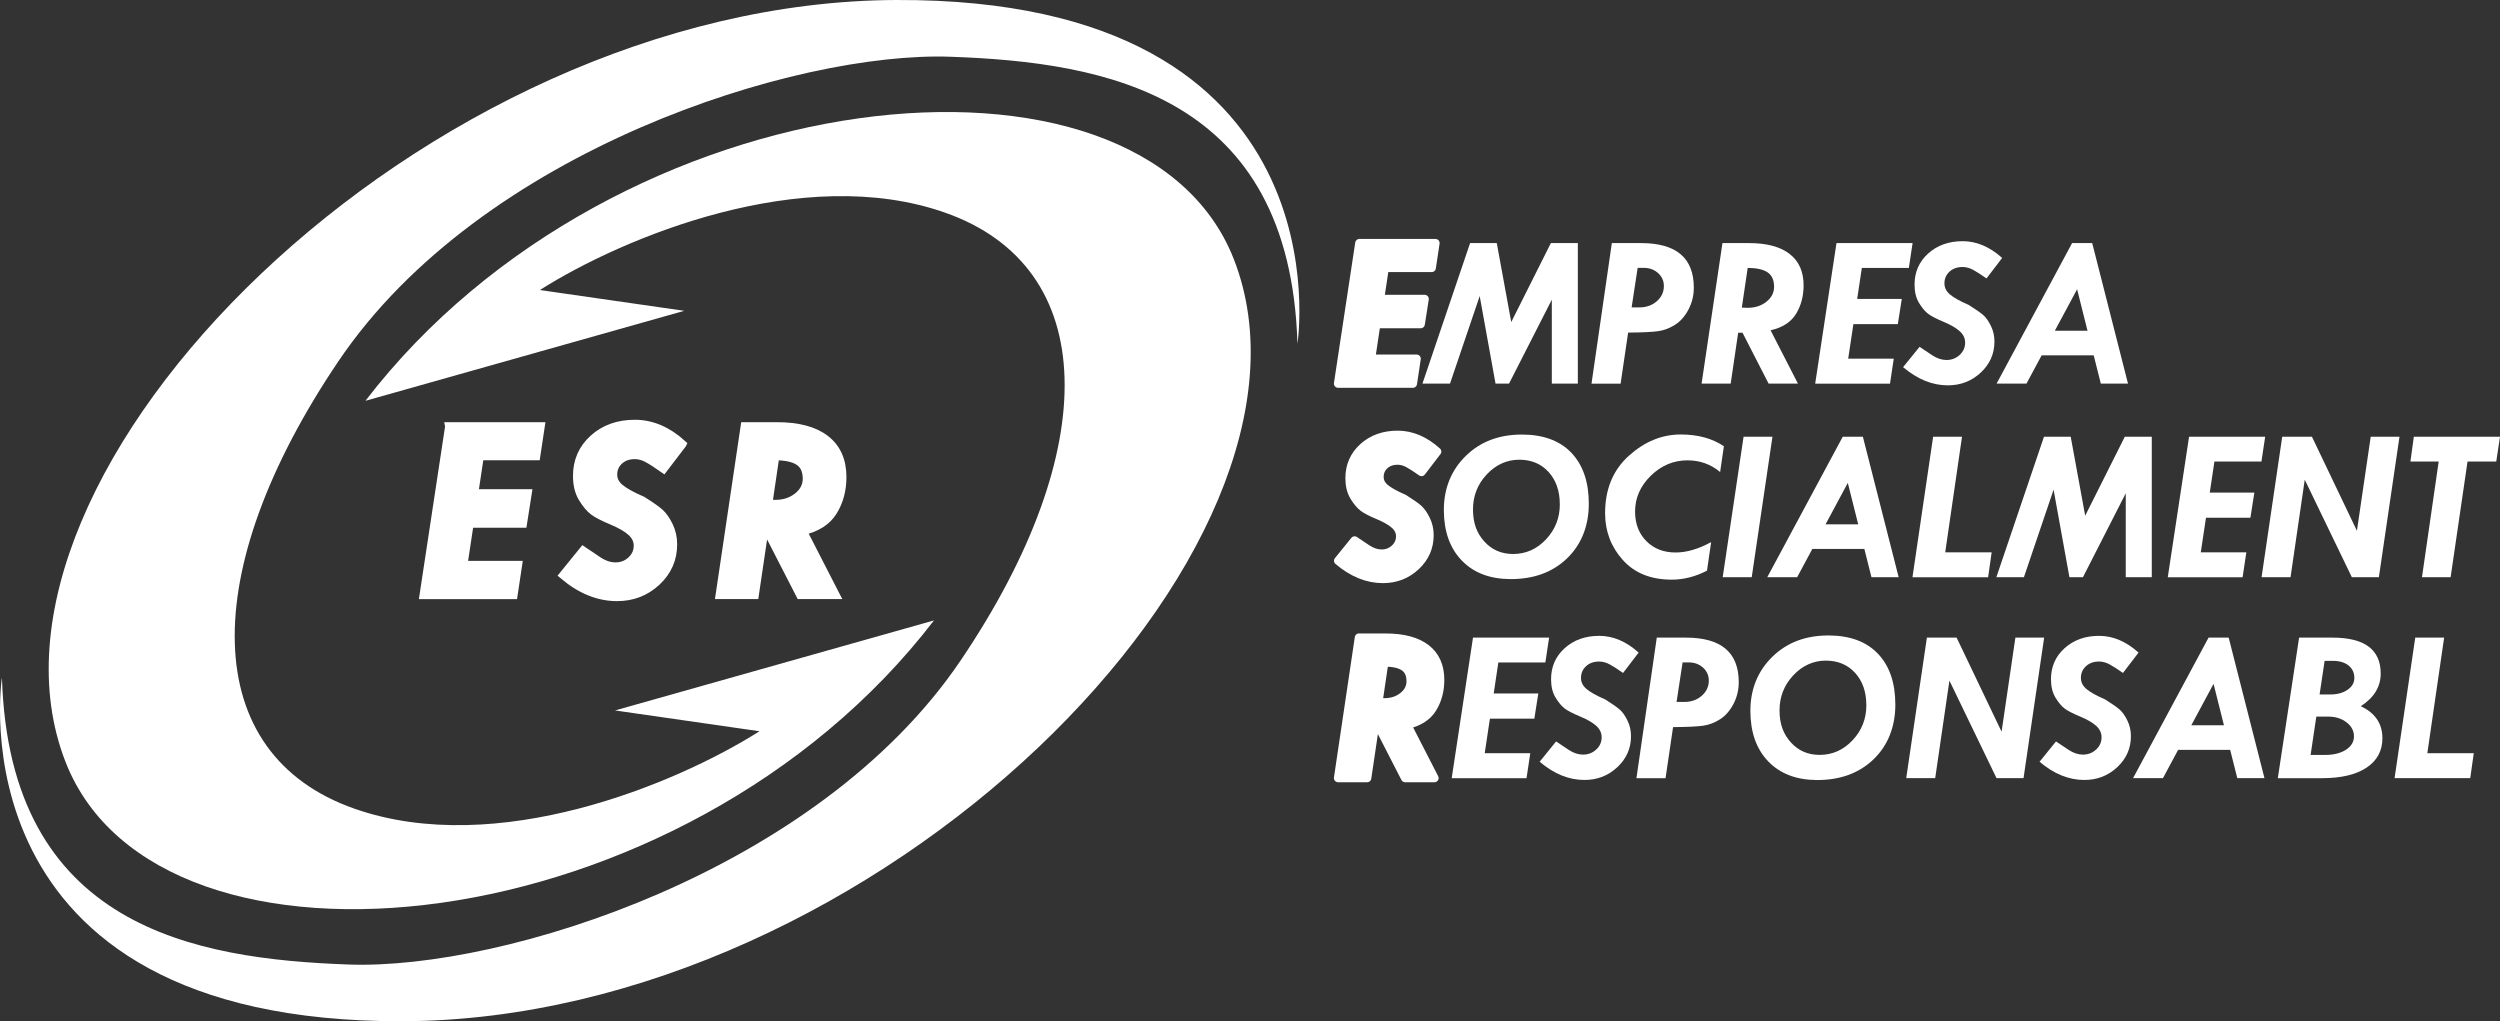
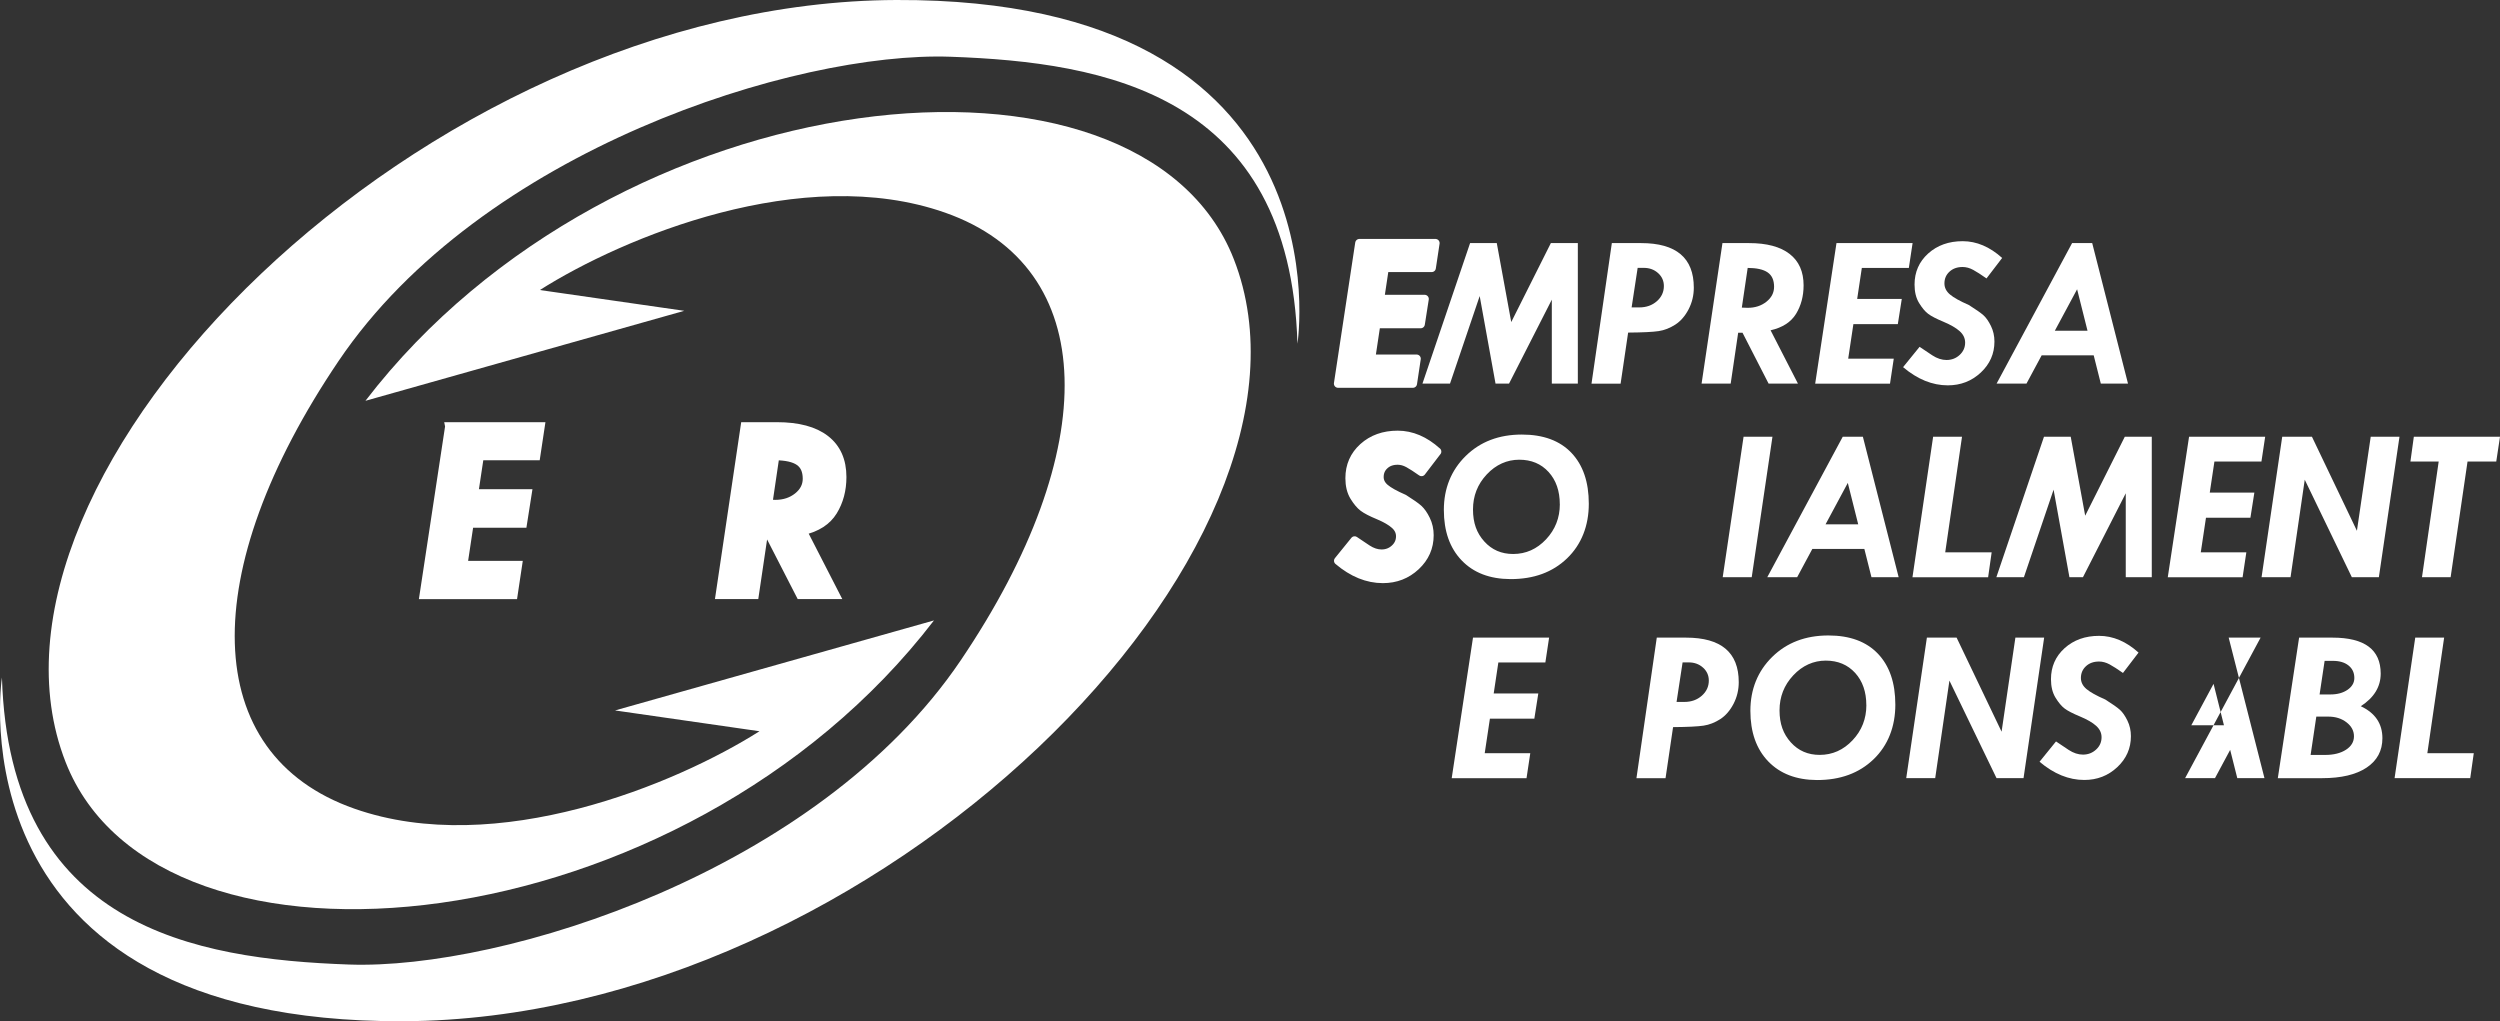
<svg xmlns="http://www.w3.org/2000/svg" viewBox="0 0 601.41 245.67">
  <rect x="0" y="0" width="601.41" height="245.67" fill="#333333" stroke="none" />
  <defs>
    <style>.d,.e,.f{fill:#fff;}.e{stroke-linecap:square;stroke-linejoin:round;}.e,.f{stroke:#fff;stroke-width:2px;}</style>
  </defs>
  <g id="a" />
  <g id="b">
    <g id="c">
      <g>
        <path class="d" d="M147.98,170.91l34.73,5c-20.07,12.72-63.25,30.65-97.47,18.62-37.39-13.13-38.01-57.02-3.8-107.67C115.71,36.11,191.52,12.33,228.65,13.65c37.13,1.32,81.68,8.96,83.47,69.03C312.12,82.69,324.99-.41,215.61,0,101.68,.43-11.31,114.07,15.78,183.33c22.42,57.31,148.7,44.35,208.9-34.08l-76.7,21.65Z" />
        <path class="d" d="M164.6,74.77l-34.73-5c20.07-12.72,63.25-30.64,97.47-18.62,37.39,13.13,38.01,57.02,3.8,107.67-34.27,50.75-110.08,74.53-147.21,73.21C46.81,230.7,2.25,223.06,.47,162.99c0,0-12.88,83.09,96.51,82.68,113.93-.43,226.92-114.07,199.83-183.33C274.38,5.02,148.1,17.99,87.91,96.42l76.7-21.65Z" />
        <g>
          <path class="f" d="M108.08,102.56h21.97l-1.08,7.17h-13.57l-1.35,8.96h12.87l-1.14,7.26h-12.83l-1.5,9.98h13.15l-1.08,7.2h-21.59l6.15-40.56Z" />
-           <path class="f" d="M164.13,106.85l-4.51,5.9c-1.54-1.09-2.83-1.92-3.85-2.47-1.02-.56-2.03-.83-3.04-.83-1.54,0-2.81,.45-3.78,1.34-.98,.9-1.47,2.03-1.47,3.41,0,1.21,.53,2.27,1.59,3.18,1.06,.91,2.88,1.92,5.45,3.03,2.06,1.3,3.47,2.29,4.23,2.98,.76,.69,1.48,1.72,2.15,3.09,.67,1.37,1,2.87,1,4.49,0,3.5-1.31,6.49-3.94,8.95-2.63,2.46-5.8,3.69-9.53,3.69-4.47,0-8.77-1.75-12.91-5.25l4.76-5.87c1.07,.74,2.3,1.56,3.68,2.46,1.38,.9,2.75,1.34,4.11,1.34,1.48,0,2.75-.49,3.8-1.47,1.05-.98,1.58-2.16,1.58-3.54,0-1.26-.52-2.36-1.56-3.31-1.04-.95-2.6-1.85-4.68-2.72-2.08-.87-3.56-1.63-4.43-2.29-.88-.66-1.75-1.7-2.63-3.14-.88-1.43-1.31-3.21-1.31-5.33,0-3.6,1.31-6.59,3.94-8.96,2.63-2.37,5.95-3.55,9.96-3.55s7.84,1.62,11.4,4.85Z" />
          <path class="f" d="M179.18,102.56h7.69c5.13,0,9.04,1.04,11.72,3.13,2.69,2.09,4.03,5.11,4.03,9.07,0,3.11-.73,5.85-2.19,8.23-1.46,2.38-3.91,3.96-7.34,4.74l7.9,15.39h-8.48l-7.53-14.67h-1.26l-2.17,14.67h-8.4l6.02-40.56Zm7.31,7.17l-1.69,11.46,1.7,.06c2.12,0,3.92-.59,5.4-1.77,1.47-1.18,2.21-2.61,2.21-4.31,0-1.92-.62-3.3-1.86-4.15-1.24-.85-3.16-1.28-5.76-1.3Z" />
        </g>
      </g>
      <g>
        <g>
          <path class="e" d="M327.02,58.48h18.3l-.9,5.97h-11.31l-1.12,7.47h10.73l-.95,6.05h-10.69l-1.25,8.32h10.96l-.9,6h-18l5.12-33.8Z" />
          <path class="d" d="M353.64,58.48h6.43l3.48,19,9.53-19h6.49v33.8h-6.26v-20.19l-10.29,20.19h-3.25l-3.81-21.06-7.14,21.06h-6.63l11.46-33.8Z" />
          <path class="d" d="M387.75,58.48h7.03c8.46,0,12.69,3.57,12.69,10.71,0,1.87-.42,3.61-1.26,5.23-.84,1.61-1.91,2.84-3.19,3.67-1.29,.83-2.62,1.35-3.99,1.56-1.37,.21-3.83,.33-7.36,.36l-1.81,12.28h-7l4.89-33.8Zm6.21,5.97l-1.45,9.5h1.88c1.66,0,3.06-.5,4.19-1.49,1.12-.99,1.69-2.21,1.69-3.65,0-1.23-.46-2.27-1.39-3.11-.93-.84-2.08-1.26-3.44-1.26h-1.47Z" />
          <path class="d" d="M414.34,58.48h6.41c4.27,0,7.53,.87,9.77,2.61,2.24,1.74,3.36,4.26,3.36,7.56,0,2.59-.61,4.88-1.82,6.86-1.22,1.98-3.26,3.3-6.12,3.95l6.58,12.82h-7.06l-6.27-12.23h-1.05l-1.8,12.23h-7l5.02-33.8Zm6.09,5.97l-1.41,9.55,1.42,.05c1.77,0,3.27-.49,4.5-1.47,1.23-.98,1.84-2.18,1.84-3.59,0-1.6-.52-2.75-1.55-3.46-1.03-.71-2.63-1.07-4.8-1.08Z" />
          <path class="d" d="M441.79,58.48h18.31l-.9,5.97h-11.31l-1.12,7.47h10.73l-.95,6.05h-10.69l-1.25,8.32h10.96l-.9,6h-18l5.12-33.8Z" />
          <path class="d" d="M481.64,62.06l-3.76,4.92c-1.29-.91-2.36-1.6-3.21-2.06-.85-.46-1.69-.69-2.54-.69-1.29,0-2.34,.37-3.15,1.12-.82,.75-1.22,1.69-1.22,2.84,0,1.01,.44,1.9,1.33,2.65,.88,.75,2.4,1.6,4.54,2.53,1.72,1.08,2.89,1.91,3.53,2.48,.63,.57,1.23,1.43,1.79,2.57,.56,1.14,.84,2.39,.84,3.75,0,2.92-1.09,5.4-3.28,7.45-2.19,2.05-4.84,3.08-7.94,3.08-3.72,0-7.31-1.46-10.76-4.38l3.97-4.89c.89,.62,1.91,1.3,3.06,2.05,1.15,.75,2.29,1.12,3.42,1.12,1.24,0,2.29-.41,3.17-1.22,.87-.81,1.31-1.8,1.31-2.95,0-1.05-.43-1.97-1.3-2.75-.87-.79-2.17-1.54-3.9-2.27-1.73-.72-2.96-1.36-3.69-1.91-.73-.55-1.46-1.42-2.19-2.61-.73-1.19-1.09-2.67-1.09-4.44,0-3,1.09-5.49,3.28-7.47,2.19-1.97,4.96-2.96,8.3-2.96s6.53,1.35,9.5,4.04Z" />
          <path class="d" d="M498.46,58.48h4.85l8.61,33.8h-6.54l-1.71-6.8h-12.52l-3.65,6.8h-7.19l18.16-33.8Zm1.21,11.12l-5.35,9.96h7.86l-2.5-9.96Z" />
        </g>
        <g>
-           <path class="e" d="M326.91,153.39h6.41c4.27,0,7.53,.87,9.77,2.61,2.24,1.74,3.36,4.26,3.36,7.55,0,2.59-.61,4.88-1.83,6.86-1.22,1.98-3.26,3.3-6.12,3.95l6.58,12.82h-7.06l-6.27-12.23h-1.05l-1.81,12.23h-7l5.02-33.8Zm6.09,5.97l-1.41,9.55,1.42,.05c1.77,0,3.27-.49,4.5-1.47,1.23-.98,1.84-2.18,1.84-3.59,0-1.6-.52-2.75-1.55-3.46-1.03-.71-2.63-1.07-4.8-1.08Z" />
          <path class="d" d="M354.36,153.39h18.3l-.9,5.97h-11.31l-1.12,7.47h10.73l-.95,6.05h-10.69l-1.25,8.32h10.96l-.9,6h-18l5.12-33.8Z" />
-           <path class="d" d="M394.21,156.97l-3.76,4.92c-1.29-.91-2.36-1.6-3.21-2.06-.85-.46-1.7-.69-2.54-.69-1.29,0-2.34,.37-3.15,1.12-.81,.75-1.22,1.69-1.22,2.84,0,1.01,.44,1.89,1.33,2.65,.88,.75,2.4,1.6,4.54,2.53,1.72,1.08,2.89,1.91,3.53,2.49,.63,.57,1.23,1.43,1.79,2.58,.56,1.14,.84,2.39,.84,3.75,0,2.92-1.09,5.4-3.28,7.45-2.19,2.05-4.83,3.08-7.94,3.08-3.72,0-7.31-1.46-10.76-4.38l3.96-4.89c.89,.62,1.91,1.3,3.06,2.05,1.15,.75,2.29,1.12,3.42,1.12,1.24,0,2.29-.41,3.17-1.22,.88-.81,1.31-1.8,1.31-2.95,0-1.05-.43-1.96-1.3-2.75-.87-.79-2.17-1.54-3.9-2.26-1.73-.72-2.97-1.36-3.69-1.91-.73-.55-1.46-1.42-2.19-2.61-.73-1.19-1.09-2.67-1.09-4.44,0-3,1.09-5.49,3.28-7.47,2.19-1.97,4.96-2.96,8.3-2.96s6.53,1.35,9.5,4.04Z" />
          <path class="d" d="M398.56,153.39h7.03c8.46,0,12.69,3.57,12.69,10.71,0,1.87-.42,3.61-1.26,5.23-.84,1.61-1.91,2.84-3.19,3.67-1.29,.83-2.62,1.35-3.99,1.56-1.37,.21-3.83,.33-7.36,.36l-1.81,12.28h-7l4.89-33.8Zm6.21,5.97l-1.45,9.5h1.88c1.67,0,3.06-.5,4.19-1.49,1.12-.99,1.69-2.21,1.69-3.65,0-1.23-.46-2.27-1.39-3.11-.93-.84-2.08-1.26-3.44-1.26h-1.47Z" />
          <path class="d" d="M439.86,152.87c5.15,0,9.12,1.47,11.91,4.4,2.79,2.93,4.18,7.02,4.18,12.25s-1.74,9.78-5.23,13.13c-3.48,3.35-8.02,5.01-13.62,5-4.96-.02-8.87-1.52-11.73-4.49-2.86-2.98-4.29-7.03-4.29-12.17s1.75-9.52,5.25-12.96c3.5-3.44,8.01-5.16,13.52-5.16Zm9.11,16.76c0-3.19-.9-5.78-2.69-7.75-1.79-1.97-4.15-2.96-7.07-2.96s-5.61,1.18-7.81,3.54c-2.21,2.36-3.31,5.17-3.31,8.43s.91,5.69,2.72,7.7c1.81,2.01,4.12,3.01,6.94,3.01,3.07,0,5.71-1.18,7.92-3.53,2.21-2.35,3.31-5.17,3.31-8.44Z" />
          <path class="d" d="M463.54,153.39h7.15l10.82,22.63,3.32-22.63h6.92l-4.96,33.8h-6.5l-11.33-23.46-3.42,23.46h-6.97l4.97-33.8Z" />
          <path class="d" d="M514.47,156.97l-3.76,4.92c-1.29-.91-2.36-1.6-3.21-2.06-.85-.46-1.7-.69-2.54-.69-1.29,0-2.34,.37-3.15,1.12-.81,.75-1.22,1.69-1.22,2.84,0,1.01,.44,1.89,1.33,2.65,.88,.75,2.4,1.6,4.54,2.53,1.72,1.08,2.89,1.91,3.53,2.49,.63,.57,1.23,1.43,1.79,2.58,.56,1.14,.84,2.39,.84,3.75,0,2.92-1.09,5.4-3.28,7.45-2.19,2.05-4.83,3.08-7.94,3.08-3.72,0-7.31-1.46-10.76-4.38l3.96-4.89c.89,.62,1.91,1.3,3.06,2.05,1.15,.75,2.29,1.12,3.42,1.12,1.24,0,2.29-.41,3.17-1.22,.88-.81,1.31-1.8,1.31-2.95,0-1.05-.43-1.96-1.3-2.75-.87-.79-2.17-1.54-3.9-2.26-1.73-.72-2.97-1.36-3.69-1.91-.73-.55-1.46-1.42-2.19-2.61-.73-1.19-1.09-2.67-1.09-4.44,0-3,1.09-5.49,3.28-7.47,2.19-1.97,4.96-2.96,8.3-2.96s6.53,1.35,9.5,4.04Z" />
-           <path class="d" d="M531.29,153.39h4.85l8.61,33.8h-6.54l-1.71-6.8h-12.52l-3.65,6.8h-7.19l18.16-33.8Zm1.21,11.12l-5.35,9.96h7.85l-2.5-9.96Z" />
+           <path class="d" d="M531.29,153.39h4.85l8.61,33.8h-6.54l-1.71-6.8l-3.65,6.8h-7.19l18.16-33.8Zm1.21,11.12l-5.35,9.96h7.85l-2.5-9.96Z" />
          <path class="d" d="M553.09,153.39h8.01c7.74,0,11.61,2.88,11.61,8.65,0,3.17-1.6,5.79-4.79,7.85,3.47,1.63,5.2,4.2,5.2,7.7,0,3.02-1.27,5.38-3.8,7.07-2.53,1.69-6.1,2.54-10.7,2.54h-10.66l5.12-33.8Zm4.13,19l-1.37,9.22h3.48c2.08,0,3.75-.42,5.03-1.25,1.28-.83,1.92-1.91,1.92-3.23s-.6-2.44-1.79-3.36c-1.19-.92-2.65-1.38-4.38-1.38h-2.88Zm2-13.41l-1.21,8.08h2.62c1.66,0,3.03-.38,4.12-1.13,1.08-.75,1.62-1.7,1.62-2.83,0-1.25-.46-2.25-1.39-3-.93-.75-2.19-1.12-3.78-1.12h-1.98Z" />
          <path class="d" d="M581.02,153.39h6.95l-4.04,27.8h11.17l-.85,6h-18.2l4.97-33.8Z" />
        </g>
        <g>
          <path class="e" d="M345.73,108.63l-3.76,4.92c-1.29-.91-2.35-1.6-3.2-2.06-.85-.46-1.7-.69-2.54-.69-1.29,0-2.34,.37-3.15,1.12-.82,.75-1.22,1.69-1.22,2.84,0,1.01,.44,1.9,1.33,2.65,.88,.75,2.4,1.6,4.54,2.53,1.72,1.08,2.89,1.91,3.53,2.48,.63,.58,1.23,1.43,1.79,2.58,.56,1.14,.84,2.39,.84,3.75,0,2.92-1.09,5.4-3.28,7.45-2.19,2.05-4.84,3.08-7.94,3.08-3.72,0-7.31-1.46-10.76-4.38l3.96-4.89c.89,.62,1.91,1.3,3.06,2.05,1.15,.75,2.29,1.12,3.42,1.12,1.24,0,2.29-.41,3.17-1.22,.88-.81,1.31-1.8,1.31-2.95,0-1.05-.43-1.97-1.3-2.75-.87-.79-2.17-1.54-3.9-2.27-1.74-.72-2.97-1.36-3.7-1.91-.73-.55-1.46-1.42-2.19-2.61-.73-1.19-1.09-2.67-1.09-4.44,0-3,1.09-5.49,3.28-7.47,2.19-1.97,4.96-2.96,8.3-2.96s6.53,1.35,9.5,4.04Z" />
          <path class="d" d="M366.12,104.54c5.15,0,9.12,1.47,11.91,4.4,2.79,2.94,4.18,7.02,4.18,12.25s-1.74,9.78-5.23,13.13c-3.48,3.35-8.02,5.01-13.62,4.99-4.96-.02-8.87-1.51-11.73-4.49-2.86-2.98-4.29-7.03-4.29-12.16s1.75-9.52,5.25-12.96c3.5-3.44,8-5.16,13.51-5.16Zm9.11,16.76c0-3.19-.9-5.78-2.69-7.75-1.79-1.97-4.15-2.96-7.07-2.96s-5.61,1.18-7.81,3.54c-2.21,2.36-3.31,5.17-3.31,8.43s.9,5.69,2.72,7.7c1.81,2.01,4.12,3.01,6.94,3.01,3.07,0,5.71-1.18,7.92-3.53,2.2-2.35,3.31-5.17,3.31-8.44Z" />
-           <path class="d" d="M414.7,107.37l-.9,6.18c-2.25-1.87-4.87-2.81-7.85-2.81-3.36,0-6.31,1.24-8.83,3.71-2.52,2.47-3.78,5.34-3.78,8.6,0,2.92,.9,5.29,2.71,7.12,1.81,1.83,4.16,2.74,7.04,2.74,2.64,0,5.49-.83,8.55-2.5l-1,6.87c-2.78,1.44-5.61,2.16-8.5,2.16-5.01,0-8.93-1.58-11.76-4.74-2.83-3.16-4.25-6.91-4.25-11.25,0-5.77,1.9-10.36,5.69-13.79,3.79-3.42,7.96-5.14,12.49-5.14,4.14,0,7.6,.94,10.4,2.83Z" />
          <path class="d" d="M419.44,105.06h6.95l-4.99,33.8h-6.98l5.02-33.8Z" />
          <path class="d" d="M443.29,105.06h4.85l8.61,33.8h-6.54l-1.71-6.8h-12.52l-3.65,6.8h-7.19l18.16-33.8Zm1.22,11.12l-5.35,9.96h7.86l-2.5-9.96Z" />
          <path class="d" d="M465.04,105.06h6.95l-4.04,27.81h11.17l-.85,6h-18.2l4.97-33.8Z" />
          <path class="d" d="M491.71,105.06h6.43l3.48,19,9.53-19h6.49v33.8h-6.26v-20.19l-10.3,20.19h-3.25l-3.81-21.06-7.14,21.06h-6.63l11.46-33.8Z" />
          <path class="d" d="M526.62,105.06h18.3l-.9,5.97h-11.31l-1.12,7.47h10.73l-.95,6.05h-10.69l-1.25,8.32h10.96l-.9,6h-18l5.12-33.8Z" />
          <path class="d" d="M549.02,105.06h7.15l10.82,22.63,3.32-22.63h6.92l-4.96,33.8h-6.5l-11.33-23.46-3.42,23.46h-6.97l4.97-33.8Z" />
          <path class="d" d="M580.68,105.06h20.73l-.9,5.97h-6.91l-4.07,27.83h-6.89l4.02-27.83h-6.8l.82-5.97Z" />
        </g>
      </g>
    </g>
  </g>
</svg>